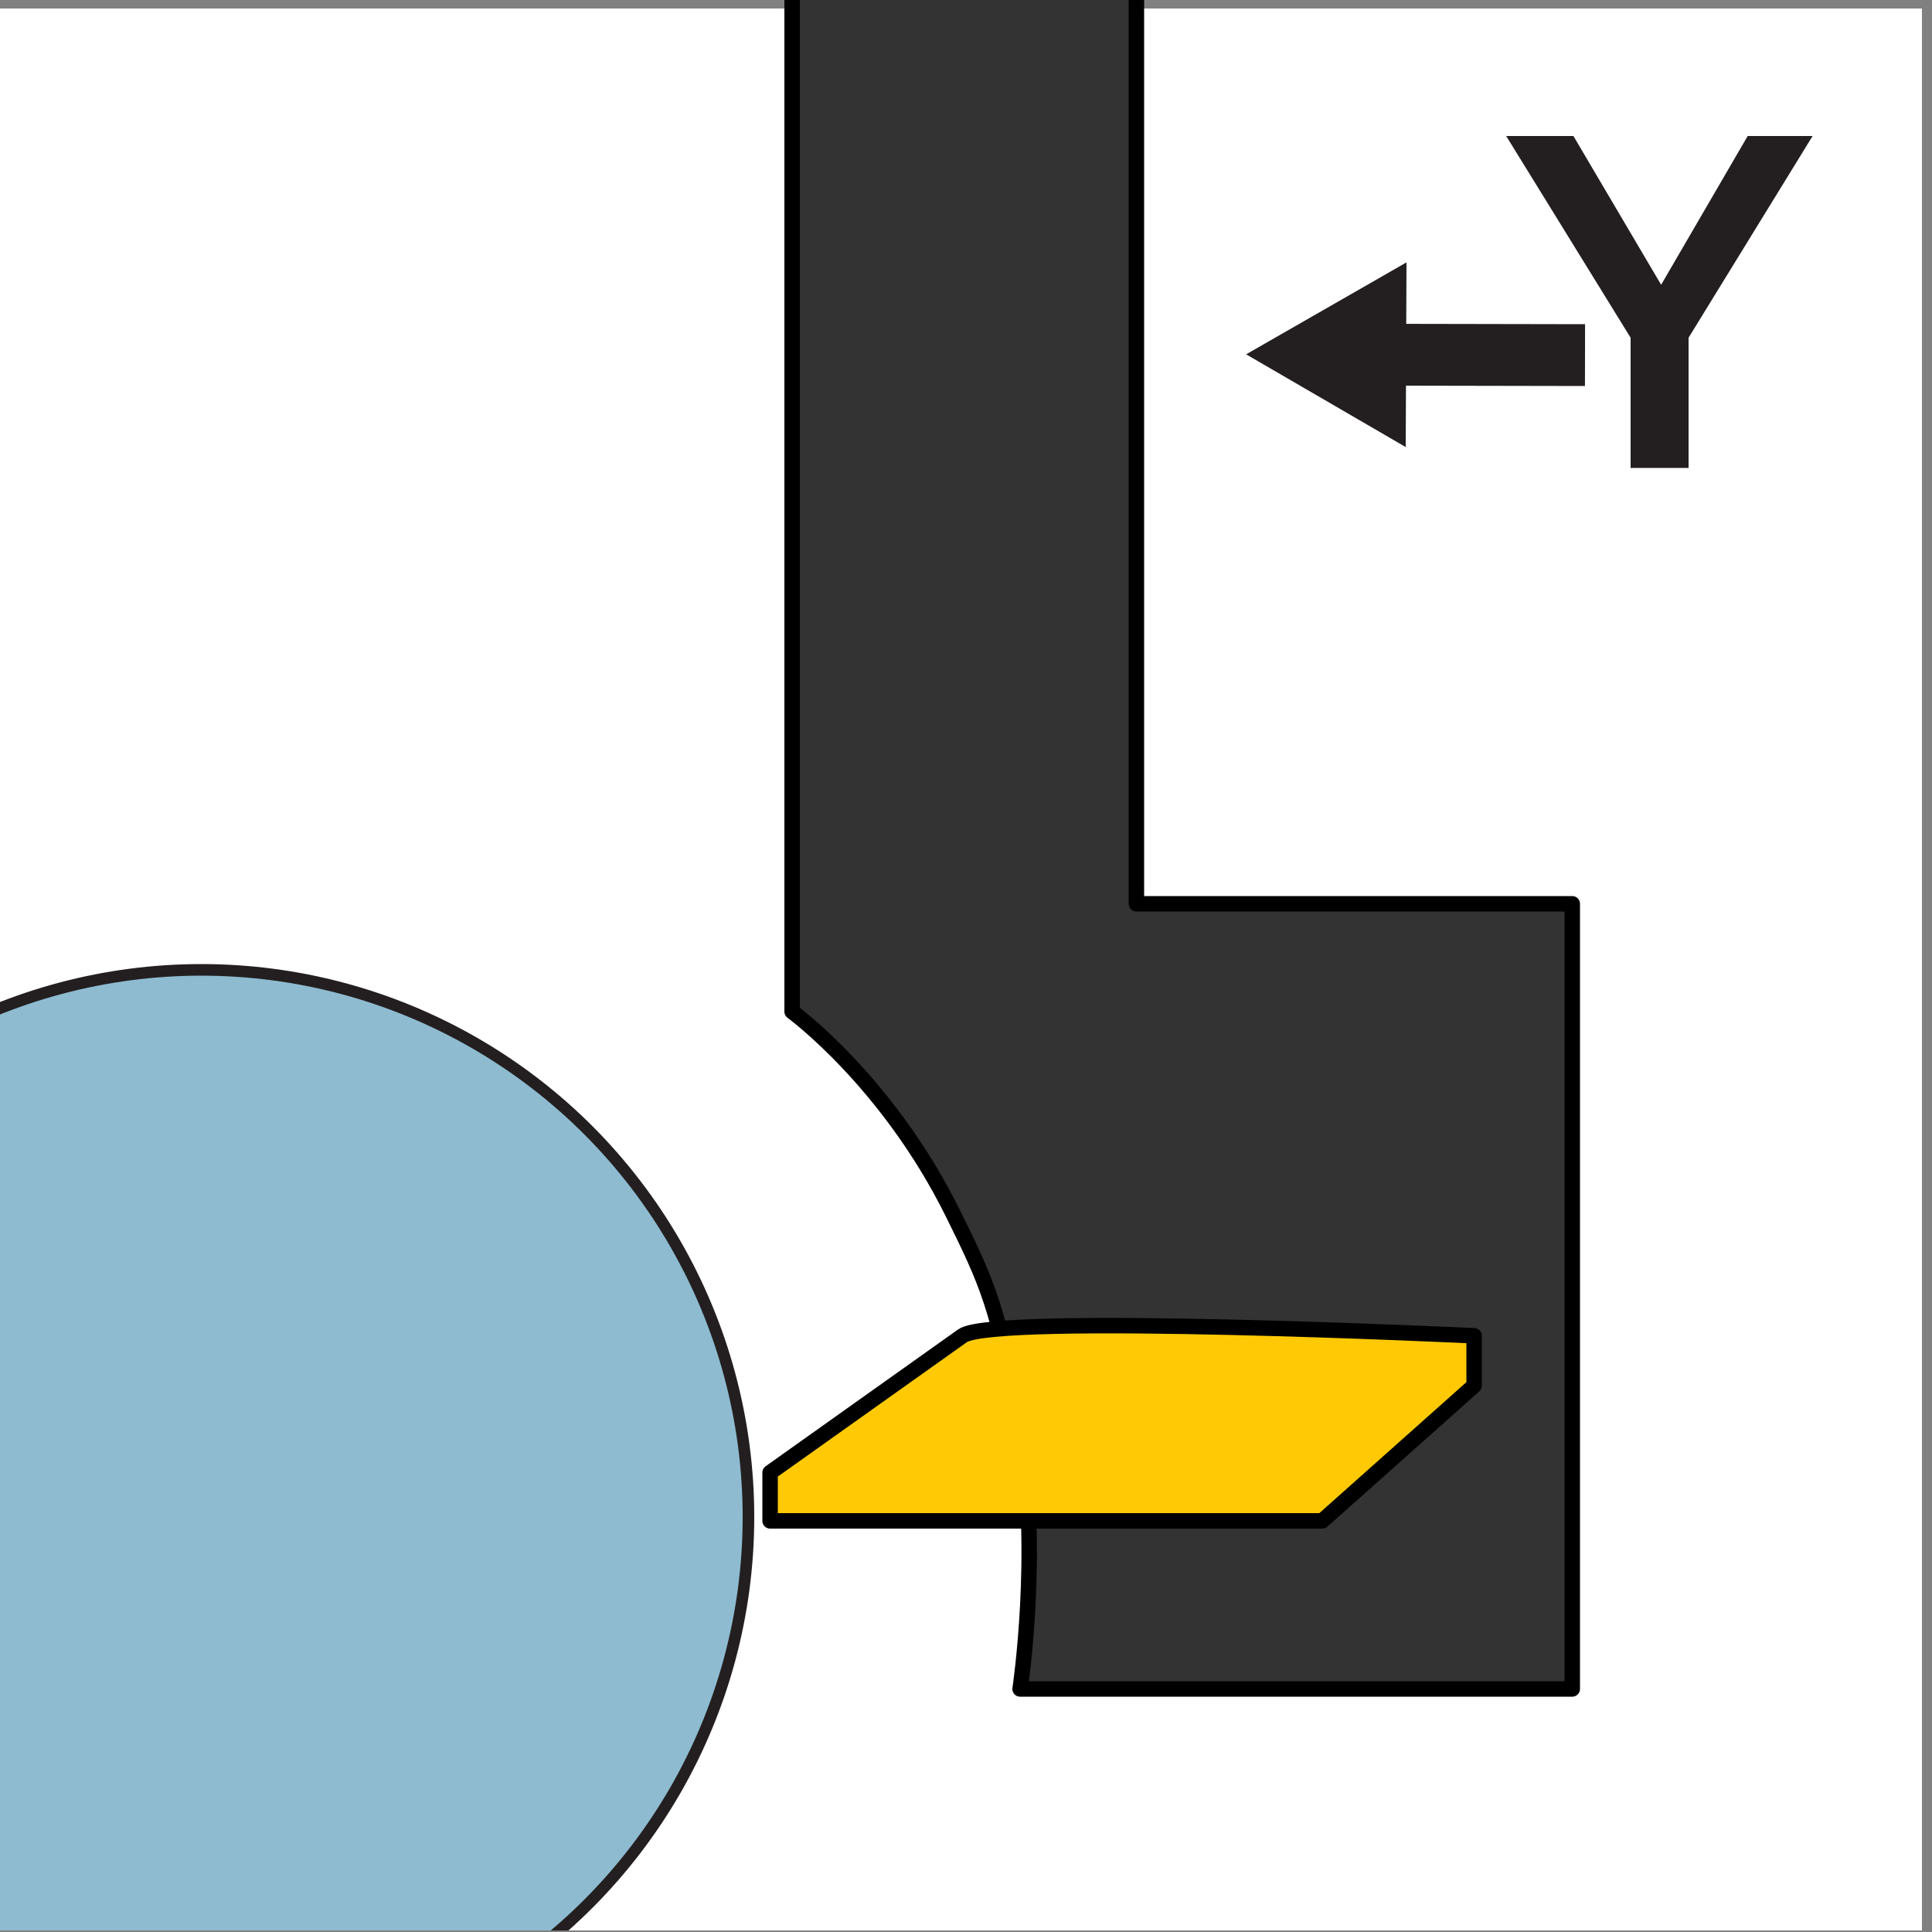
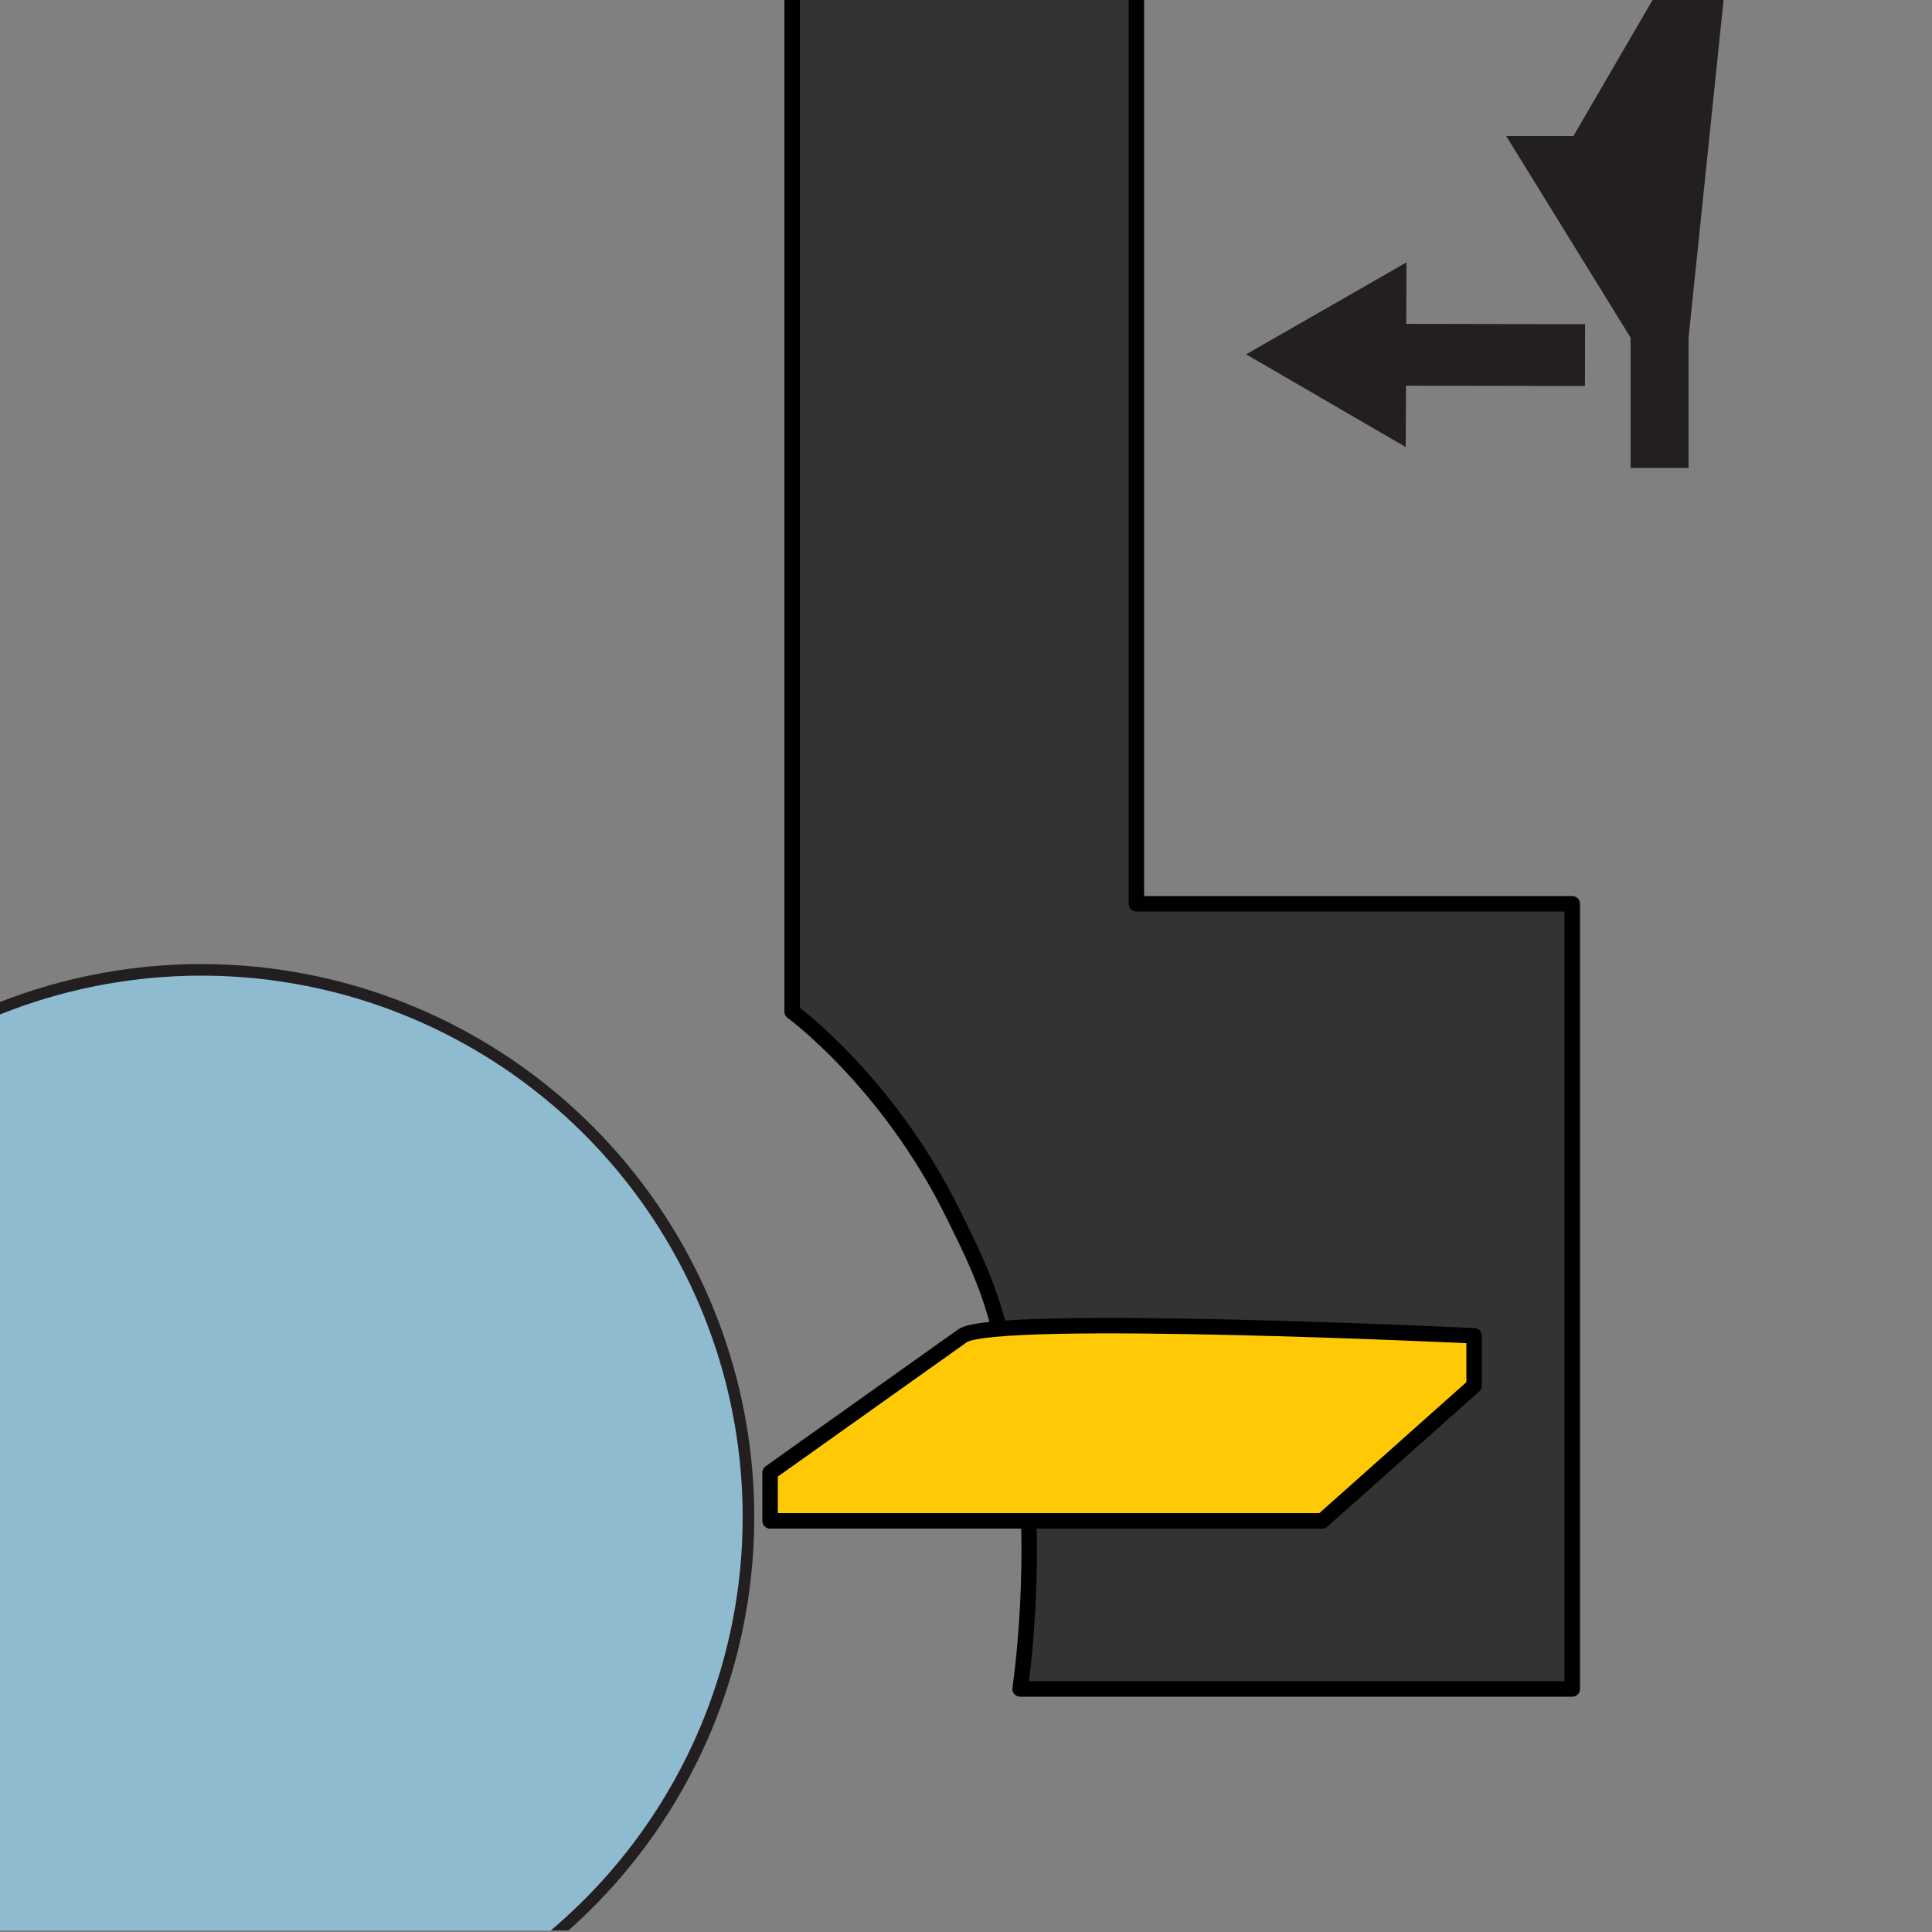
<svg xmlns="http://www.w3.org/2000/svg" xmlns:xlink="http://www.w3.org/1999/xlink" version="1.1" id="Layer_1" x="0px" y="0px" viewBox="0 0 500 500" style="enable-background:new 0 0 500 500;" xml:space="preserve">
  <rect x="0" y="0" width="500" height="500" fill="#808080" stroke="none" />
  <style type="text/css">
	.st0{fill:none;stroke:#231F20;stroke-width:0.917;stroke-miterlimit:10;}
	.st1{fill:#FFFFFF;}
	.st2{clip-path:url(#SVGID_2_);}
	.st3{clip-path:url(#SVGID_2_);fill:#8EBBD0;stroke:#231F20;stroke-width:3;stroke-miterlimit:3.9;}
	.st4{fill:#231F20;}
	.st5{fill:#333333;stroke:#000000;stroke-width:4;stroke-linejoin:round;stroke-miterlimit:3.864;}
	.st6{fill:#FFCA05;stroke:#000000;stroke-width:4;stroke-linejoin:round;stroke-miterlimit:3.864;}
	.st7{fill:none;stroke:#231F20;stroke-width:16;stroke-miterlimit:10;}
</style>
  <g>
-     <rect y="2.2" class="st1" width="497.4" height="497.4" />
-   </g>
+     </g>
  <g>
    <defs>
      <rect id="SVGID_1_" y="2.2" width="497.4" height="497.4" />
    </defs>
    <clipPath id="SVGID_2_">
      <use xlink:href="#SVGID_1_" style="overflow:visible;" />
    </clipPath>
    <g class="st2">
      <defs>
        <rect id="SVGID_3_" x="2.1" y="2.2" width="497.4" height="497.4" />
      </defs>
      <clipPath id="SVGID_4_">
        <use xlink:href="#SVGID_3_" style="overflow:visible;" />
      </clipPath>
    </g>
    <circle class="st3" cx="52.1" cy="392.6" r="141.6" />
  </g>
  <g>
-     <path class="st4" d="M422,87.4l-32.2-52.2h17.4l22.7,38.5l22.4-38.5h16.8L437,87.4v33.7h-15V87.4z" />
+     <path class="st4" d="M422,87.4l-32.2-52.2h17.4l22.4-38.5h16.8L437,87.4v33.7h-15V87.4z" />
  </g>
  <g>
    <path class="st5" d="M205-0.6v262.4c0,0,24.7,18,41.6,52.2c8.7,17.6,12.1,24.7,17.4,56.2s0,66.9,0,66.9h142.9v-27.5V233.9H294.1   V-0.6" />
    <path class="st6" d="M381.5,345.7v12.9l-39.3,35H199.3v-12.5c0,0,41.5-29.5,49.8-35.4C257.4,339.8,381.5,345.7,381.5,345.7z" />
  </g>
  <g>
    <g>
      <line class="st7" x1="410.2" y1="91.9" x2="356.9" y2="91.8" />
      <g>
        <polygon class="st4" points="364,67.9 322.5,91.7 363.8,115.7    " />
      </g>
    </g>
  </g>
</svg>